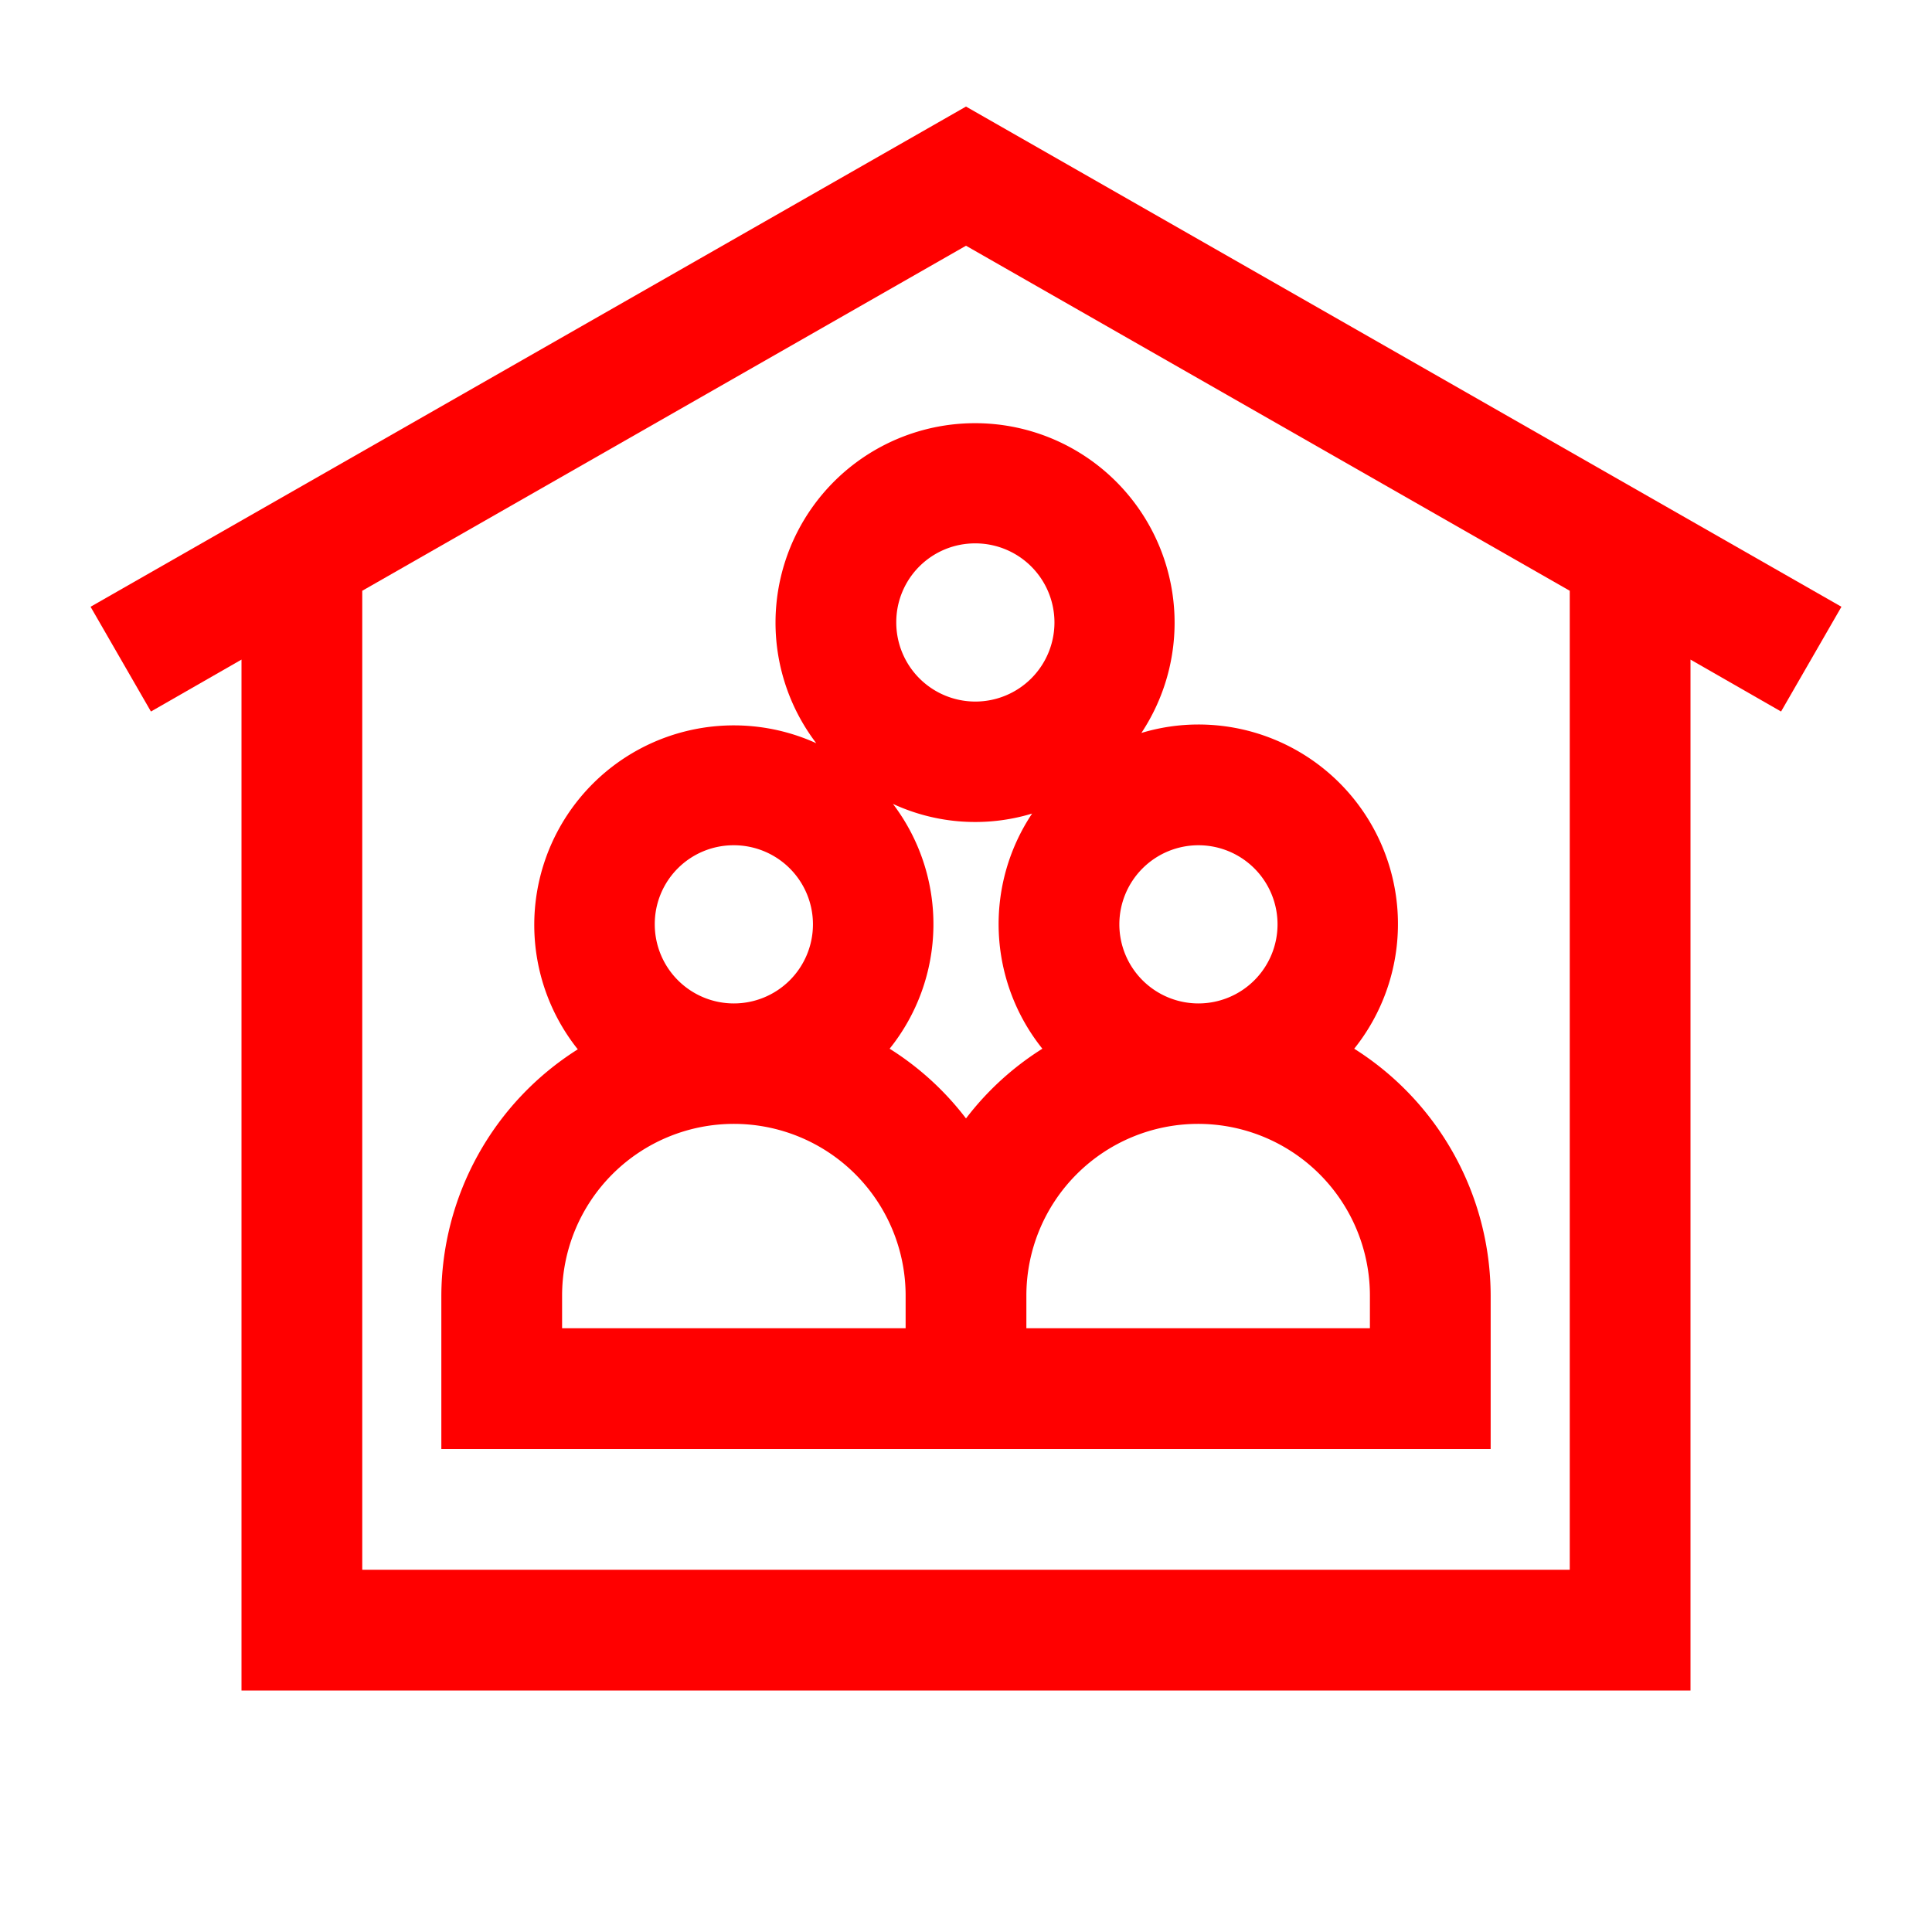
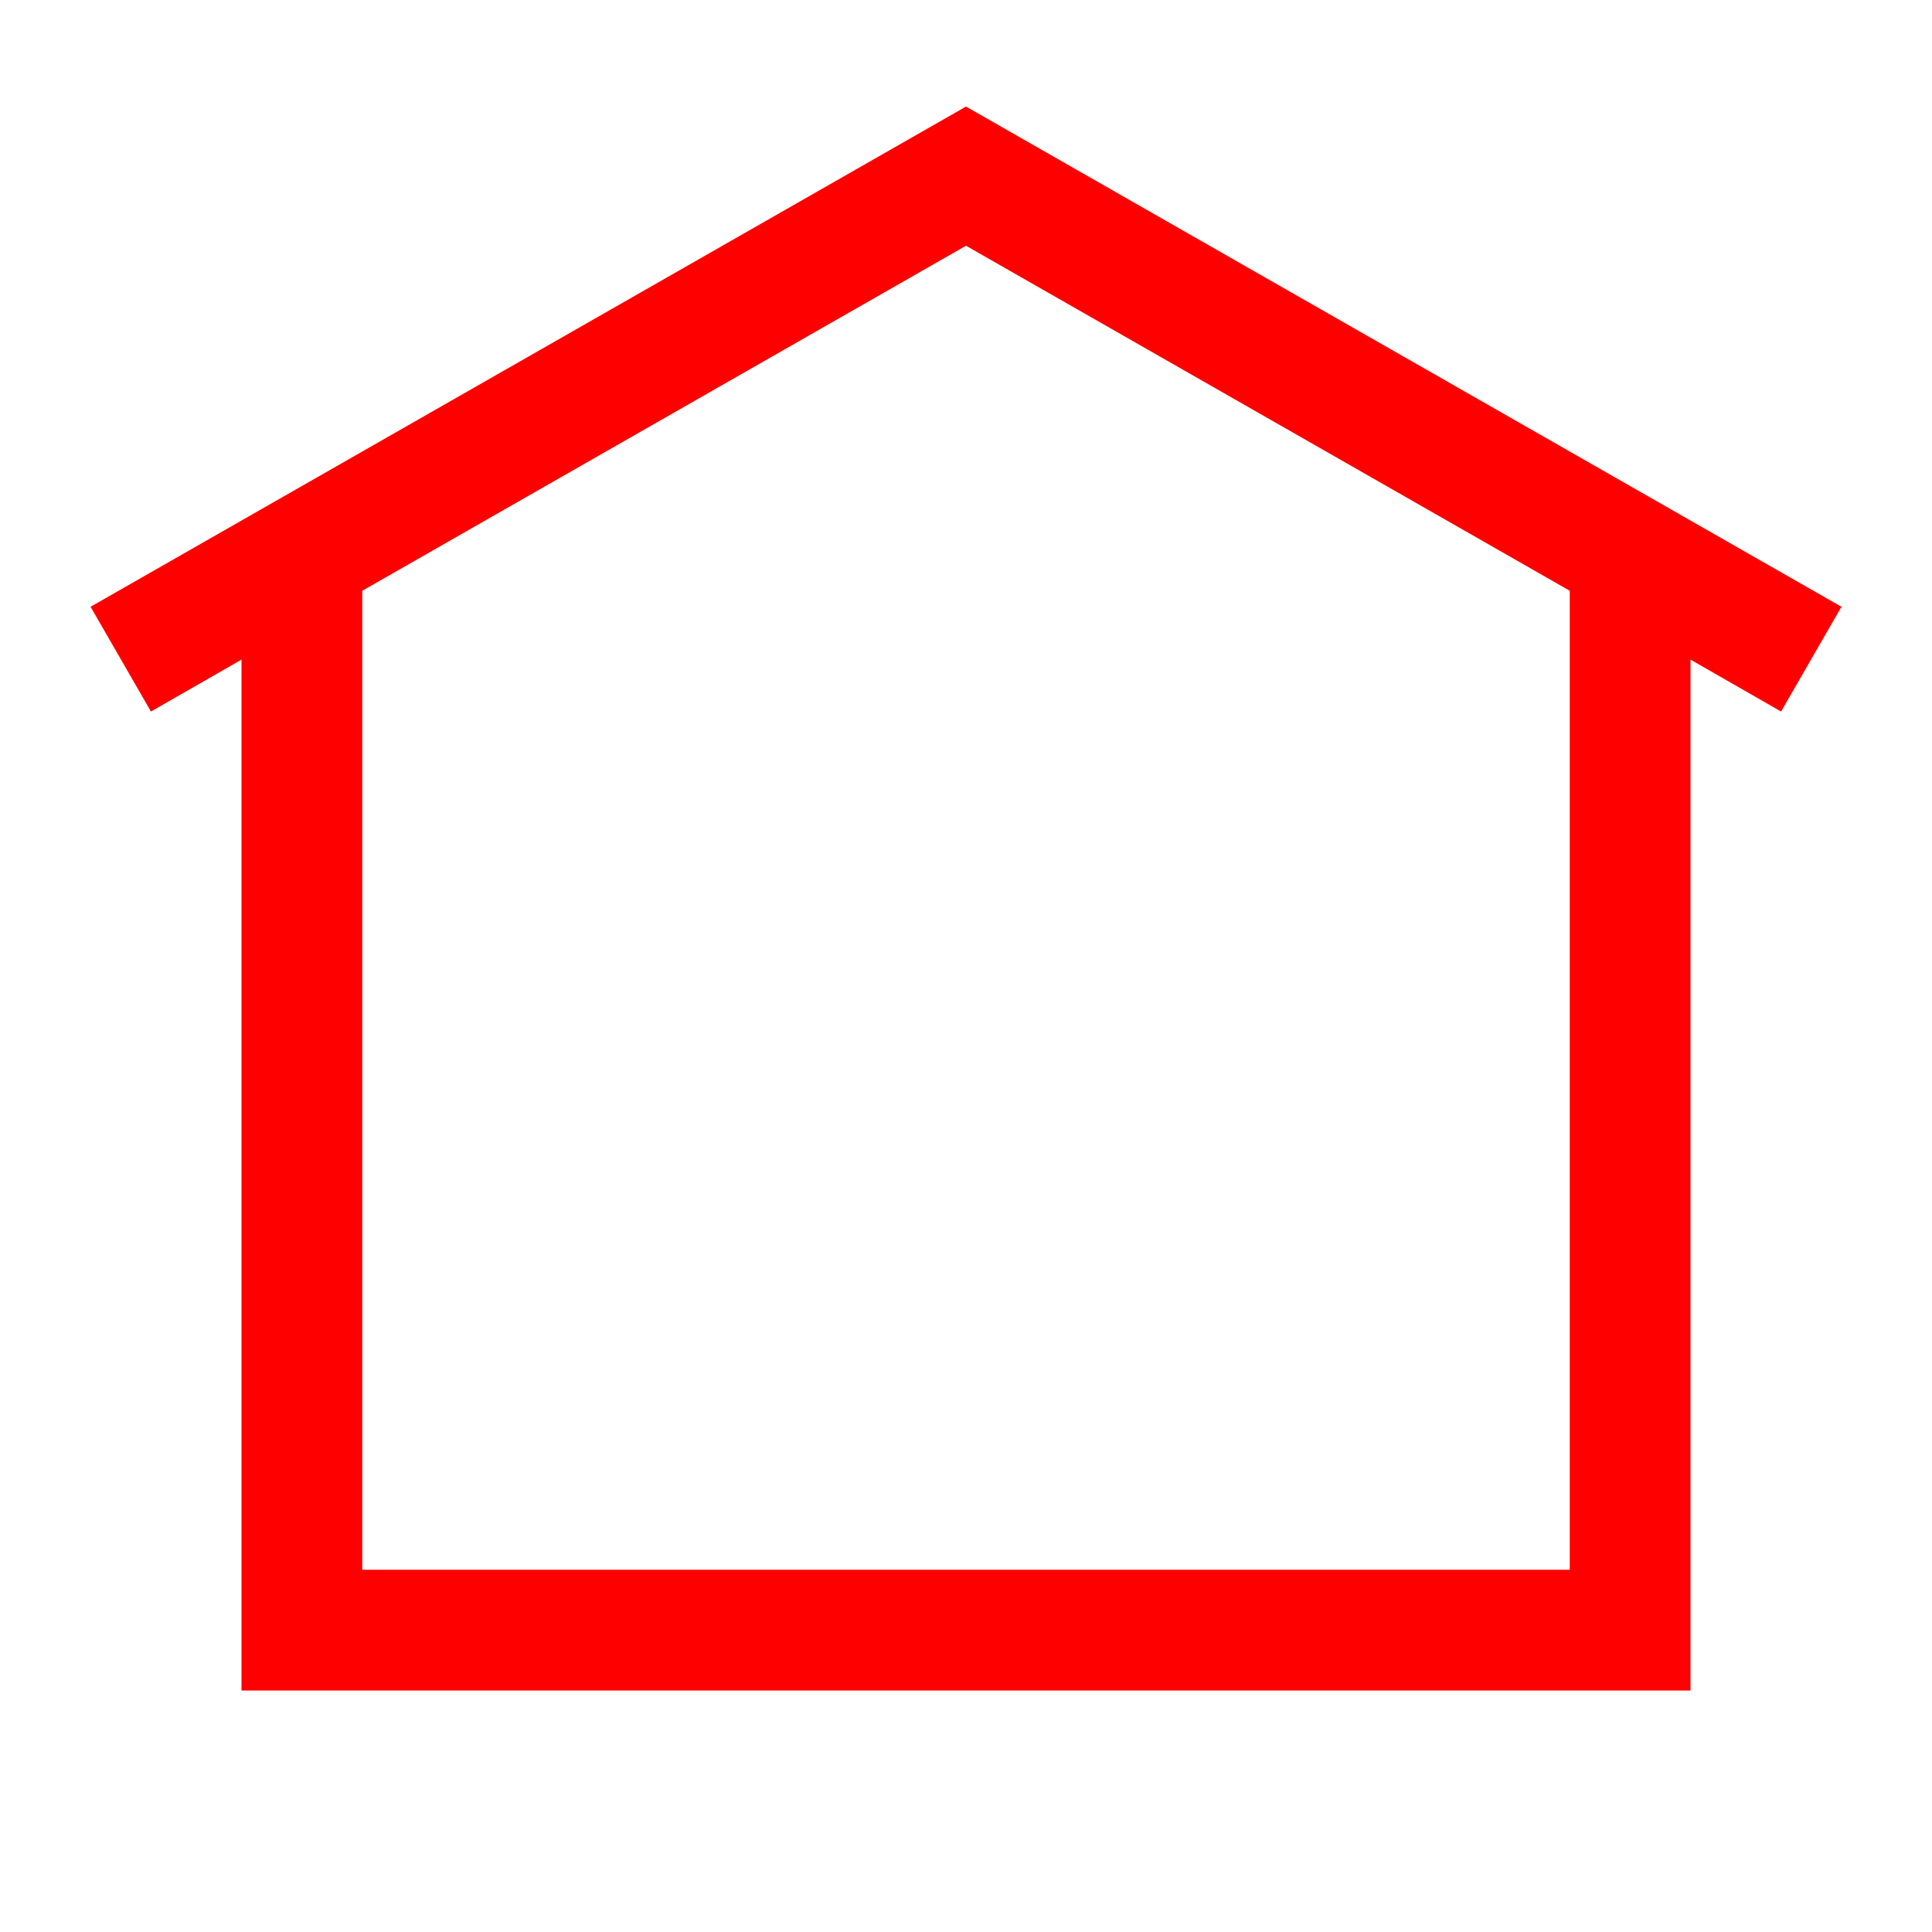
<svg xmlns="http://www.w3.org/2000/svg" id="ICONS-OUTLINE" viewBox="0 0 64 64">
  <defs>
    <style>.cls-1{fill:red;}</style>
  </defs>
  <path class="cls-1" d="M32,3.53,3,20.1l2,3.47,3-1.72V56H56V21.85l3,1.72,2-3.47ZM52,52H12V19.57L32,8.14,52,19.57Z" />
-   <path class="cls-1" d="M25.69,20.62a6.59,6.59,0,0,0,1.35,4,6.61,6.61,0,0,0-7.9,10.14,9.69,9.69,0,0,0-4.52,8.18V48H49.38V42.92a9.69,9.69,0,0,0-4.52-8.18A6.61,6.61,0,0,0,39.69,24a6.53,6.53,0,0,0-1.88.28,6.61,6.61,0,1,0-12.12-3.66ZM24.31,28a2.62,2.62,0,1,1-2.62,2.62A2.61,2.61,0,0,1,24.31,28Zm15.38,0a2.62,2.62,0,1,1-2.61,2.62A2.62,2.62,0,0,1,39.69,28Zm0,9.23a5.69,5.69,0,0,1,5.69,5.69V44H34V42.92A5.69,5.69,0,0,1,39.69,37.23ZM32.31,18a2.62,2.62,0,1,1-2.62,2.62A2.61,2.61,0,0,1,32.31,18Zm-2.73,8.63a6.49,6.49,0,0,0,4.61.32,6.6,6.6,0,0,0,.34,7.79A9.61,9.61,0,0,0,32,37.05a9.61,9.61,0,0,0-2.53-2.31,6.59,6.59,0,0,0,.11-8.11ZM30,42.92V44H18.62V42.92a5.69,5.69,0,0,1,11.38,0Z" />
</svg>